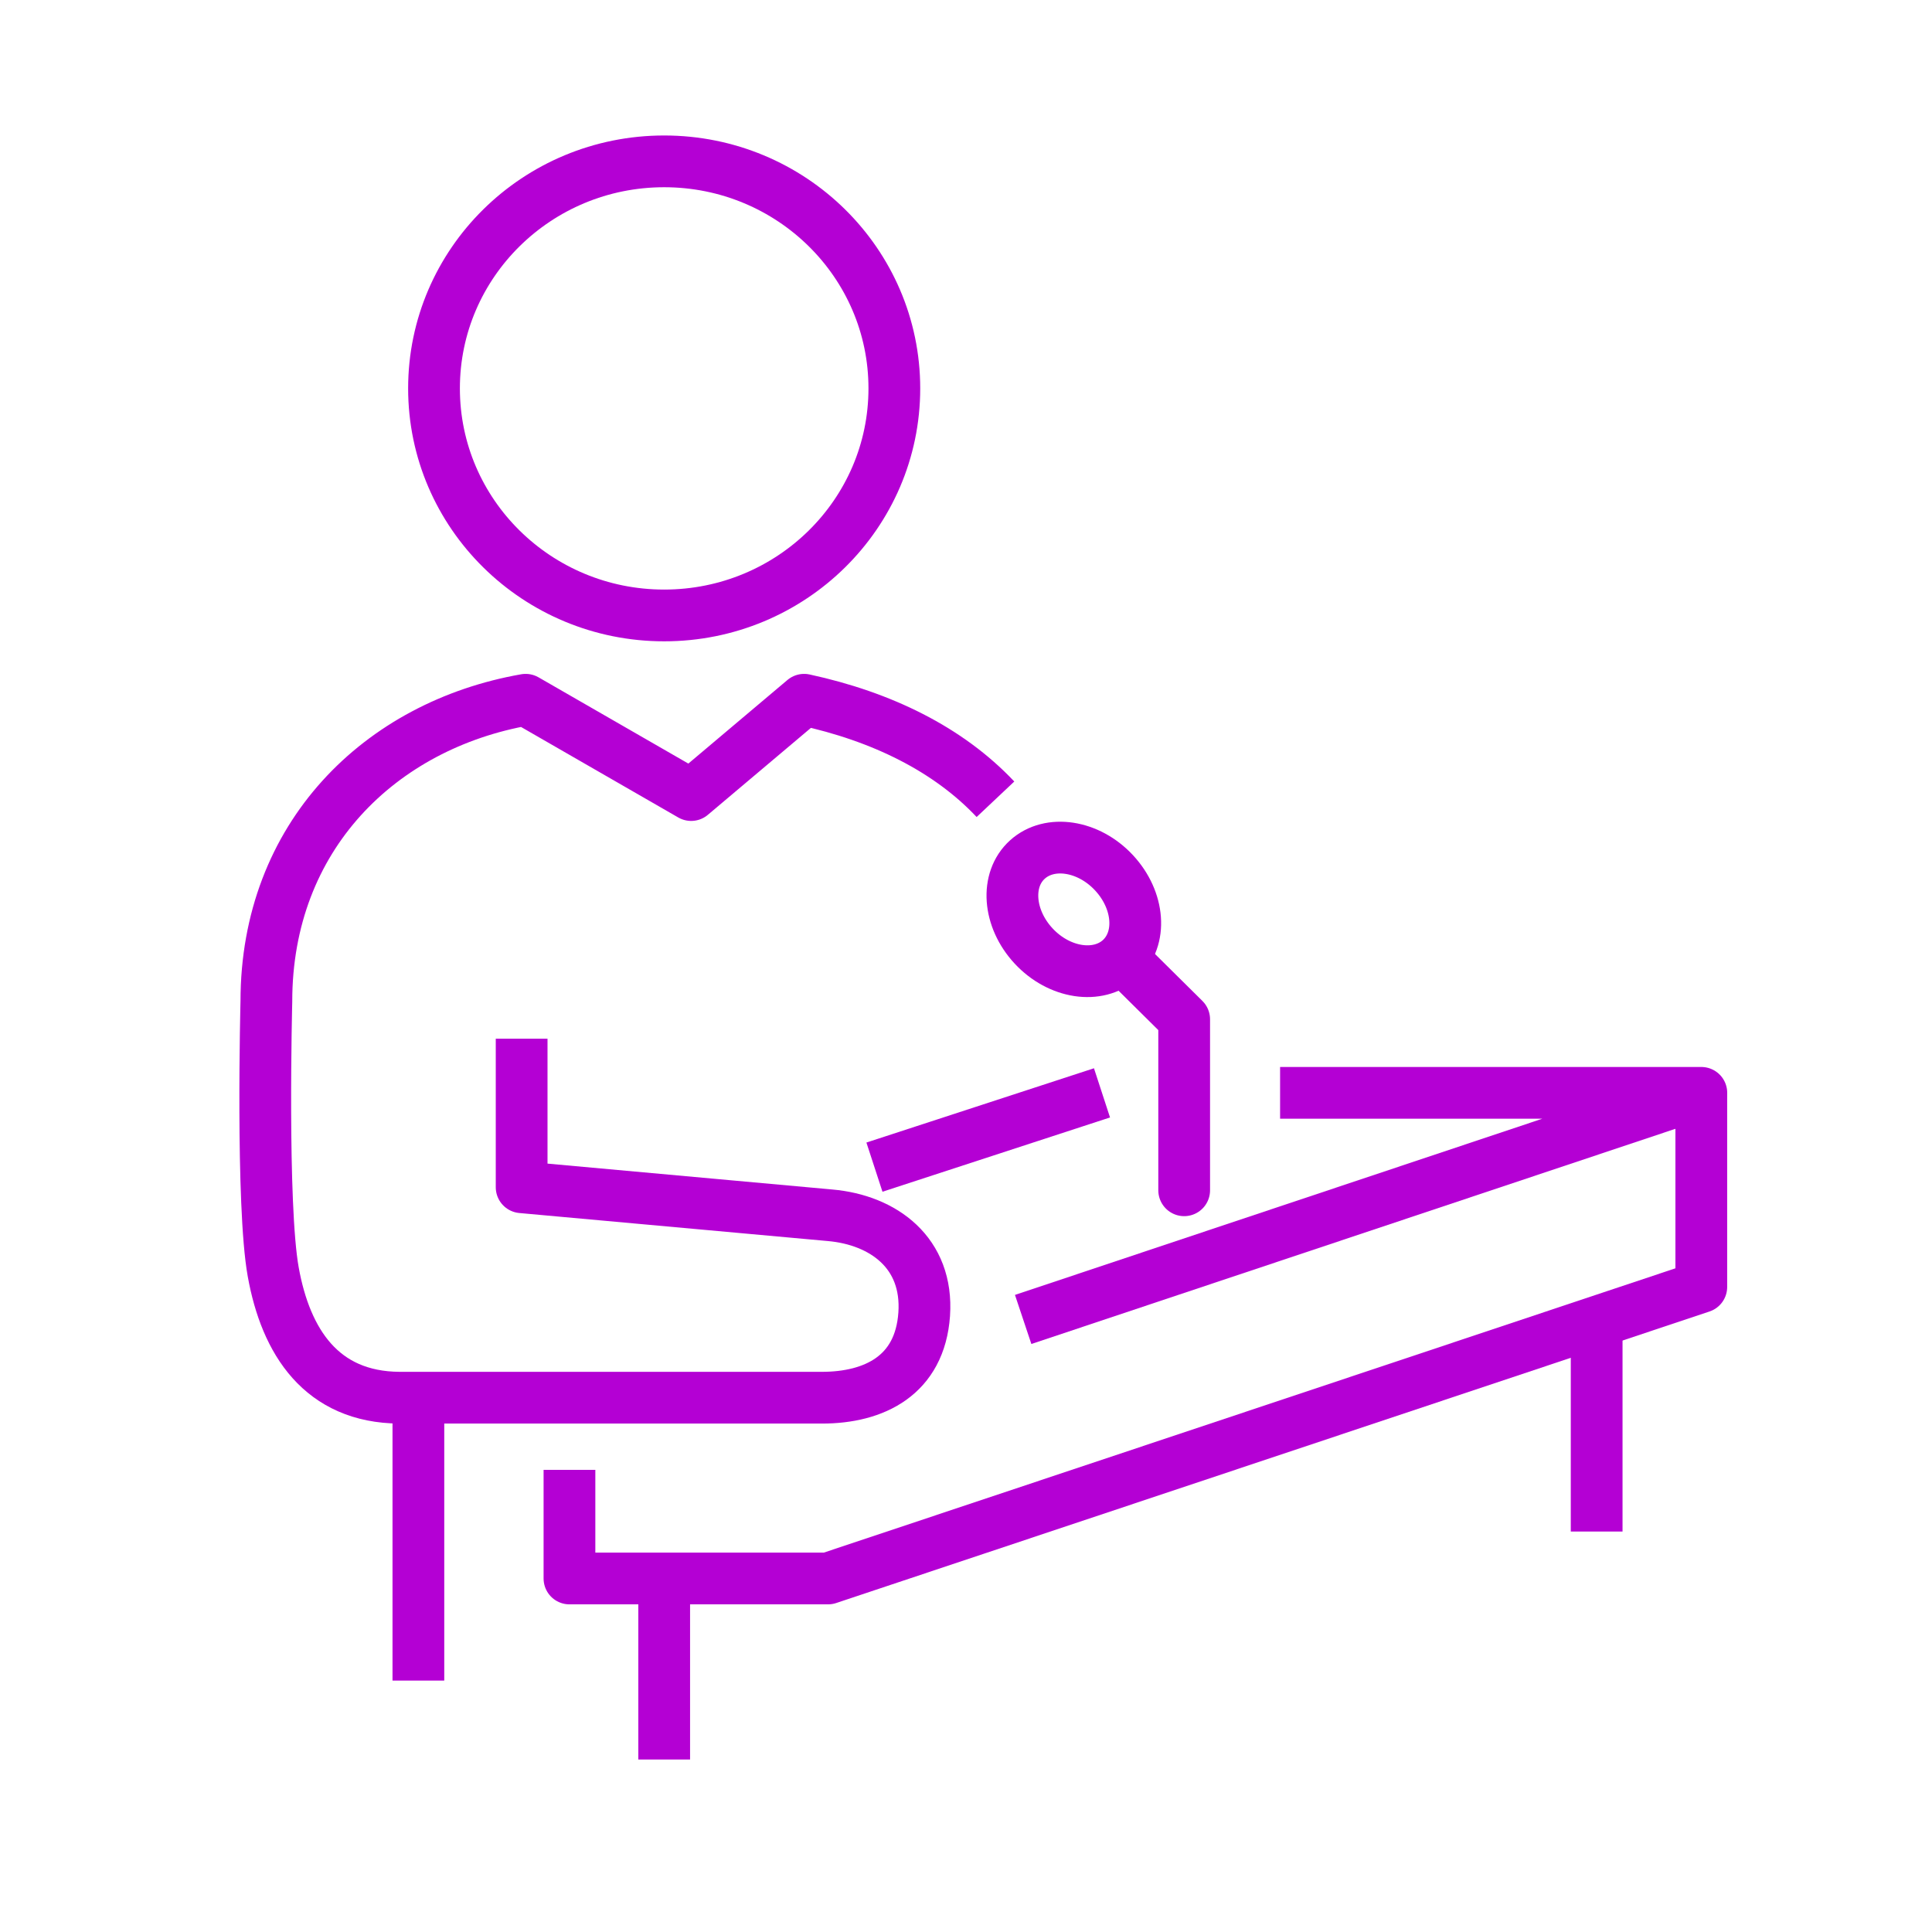
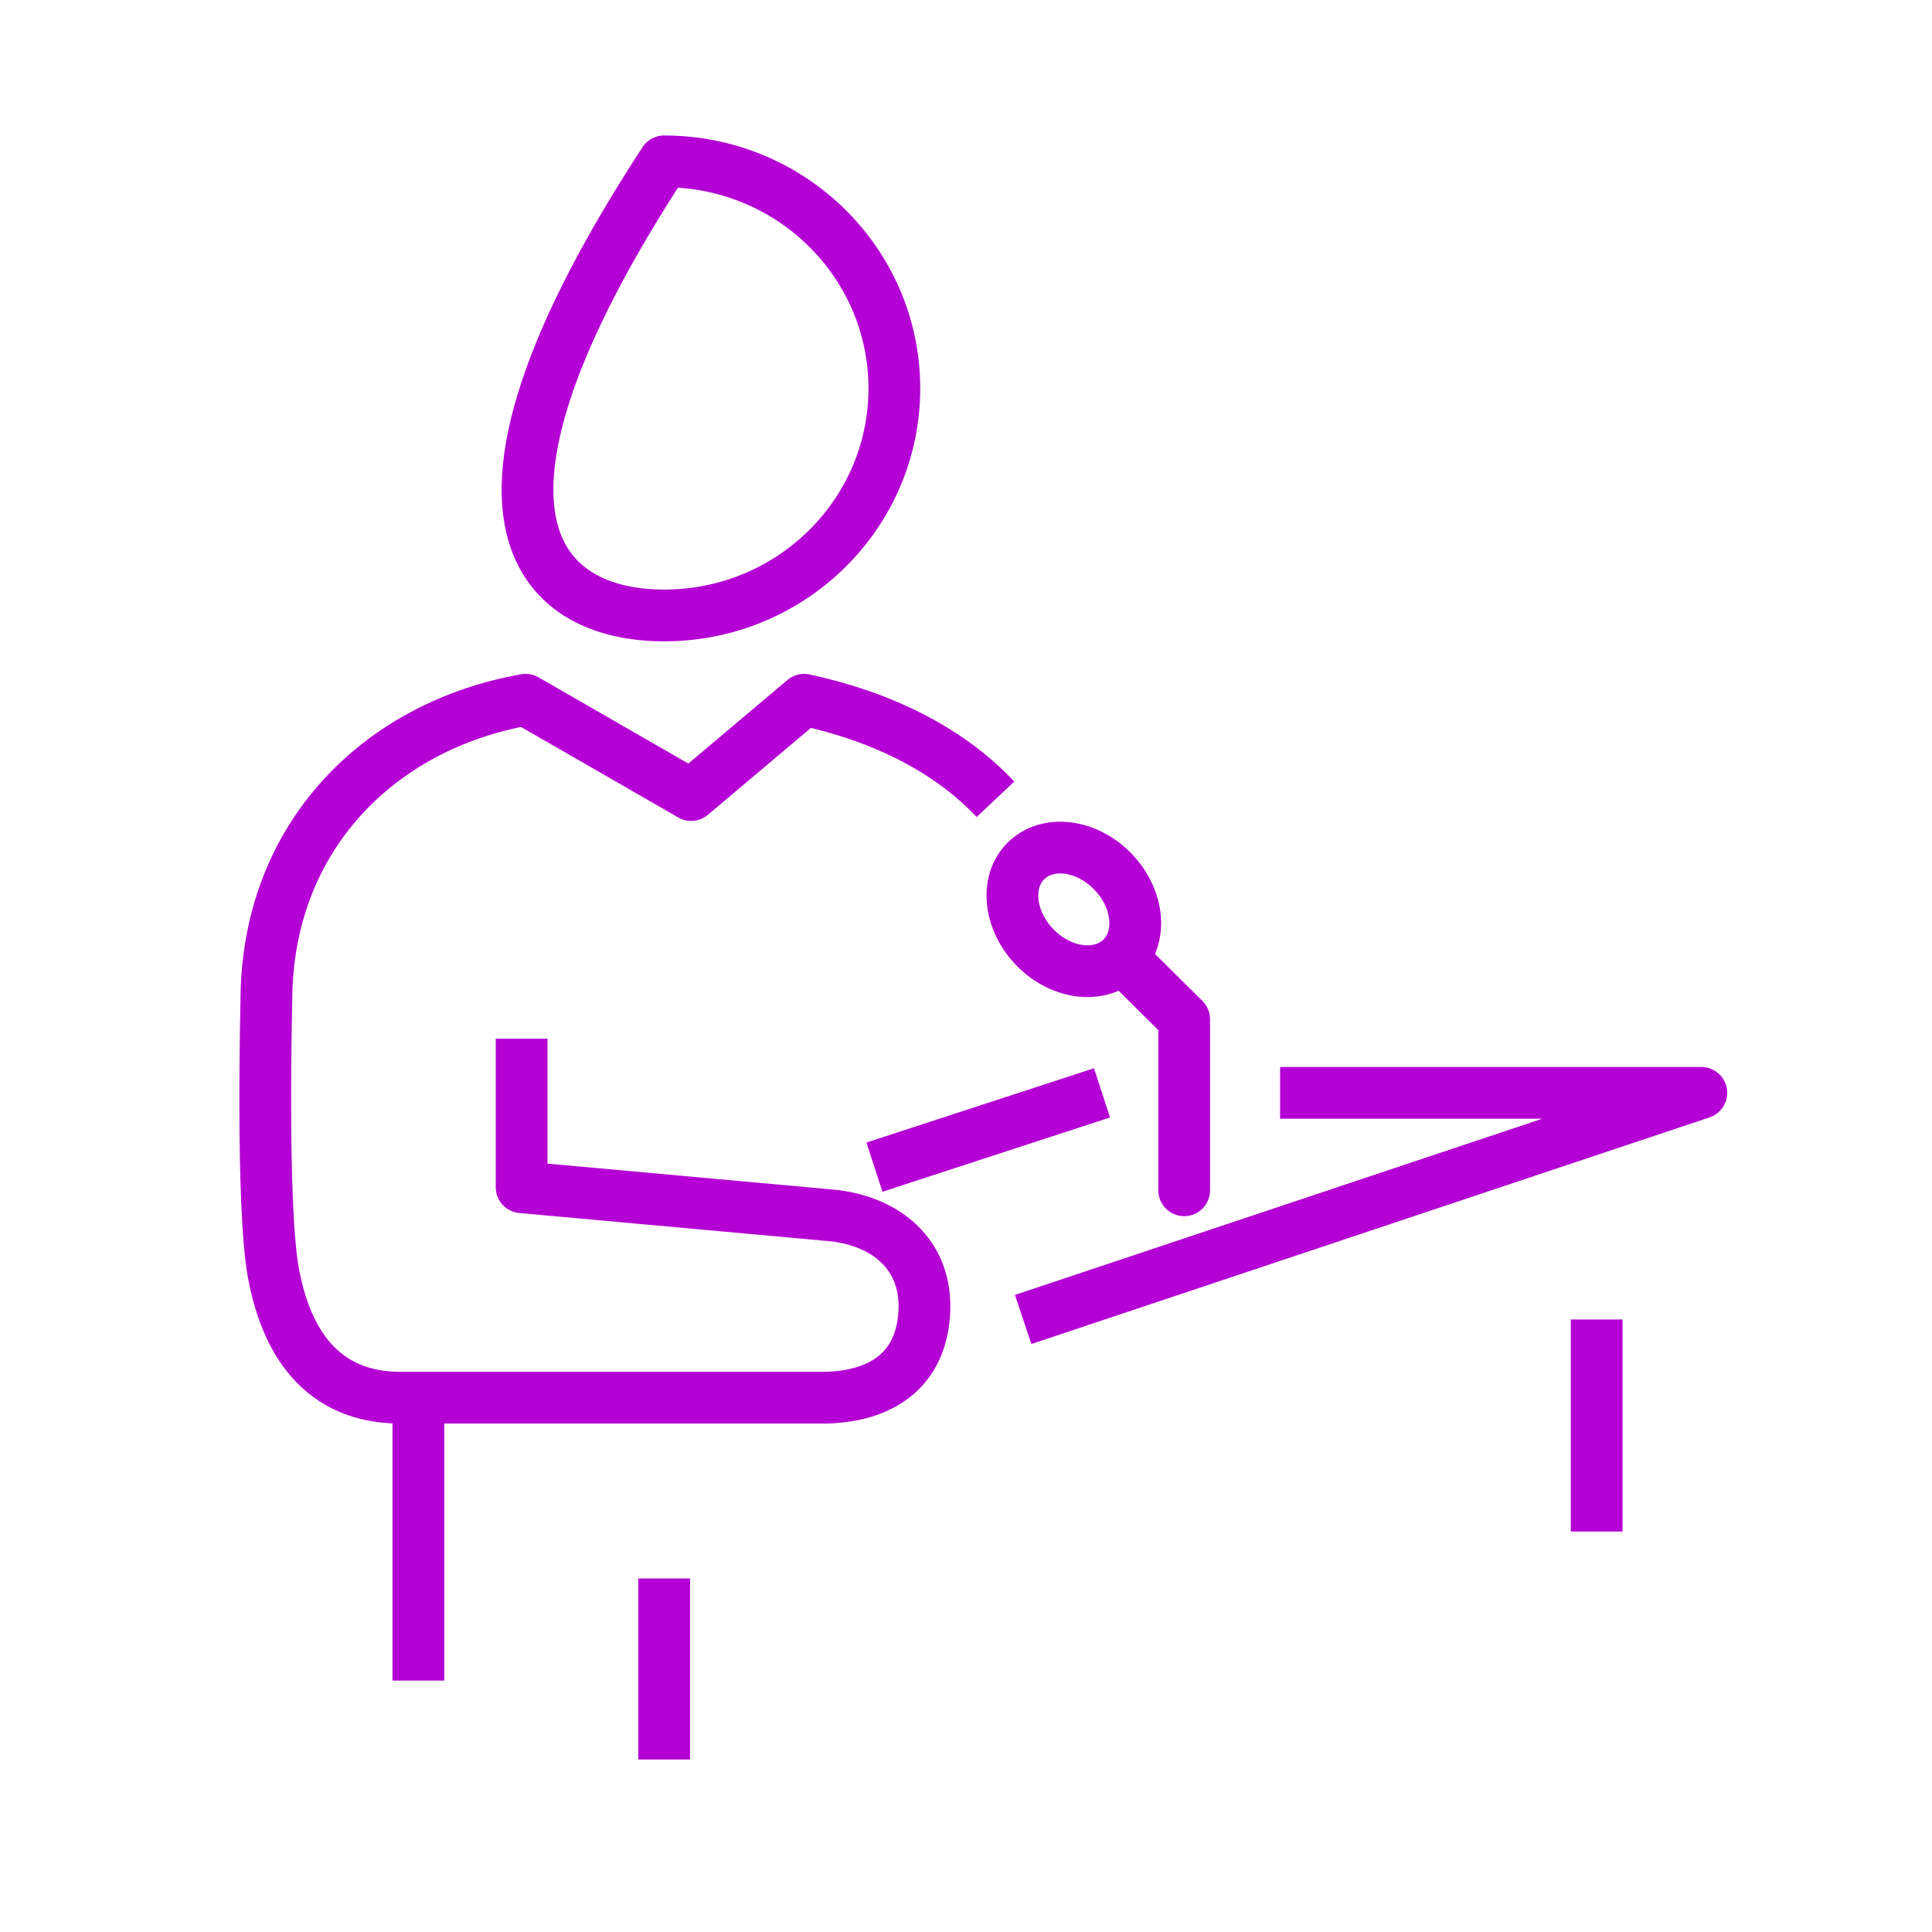
<svg xmlns="http://www.w3.org/2000/svg" width="56" height="56" viewBox="0 0 56 56" fill="none">
  <path d="M15.12 30.107V34.413L24.056 35.225C25.607 35.36 26.911 36.315 26.788 38.096C26.664 39.869 25.34 40.513 23.823 40.513H11.578C9.32 40.499 8.284 38.895 7.92 36.87C7.57 34.934 7.721 29.023 7.721 29.023C7.721 24.243 11.022 21.021 15.236 20.283L20.034 23.045L23.308 20.283C25.559 20.77 27.488 21.718 28.854 23.167" stroke="#B400D4" stroke-width="1.5" stroke-linejoin="round" />
-   <path d="M19.251 17.839C22.936 17.839 25.923 14.893 25.923 11.258C25.923 7.624 22.936 4.677 19.251 4.677C15.567 4.677 12.58 7.624 12.58 11.258C12.58 14.893 15.567 17.839 19.251 17.839Z" stroke="#B400D4" stroke-width="1.5" stroke-linecap="round" stroke-linejoin="round" />
+   <path d="M19.251 17.839C22.936 17.839 25.923 14.893 25.923 11.258C25.923 7.624 22.936 4.677 19.251 4.677C12.58 14.893 15.567 17.839 19.251 17.839Z" stroke="#B400D4" stroke-width="1.5" stroke-linecap="round" stroke-linejoin="round" />
  <path d="M32.292 25.3C33.033 26.099 33.116 27.216 32.471 27.805C31.825 28.387 30.7 28.218 29.959 27.419C29.217 26.62 29.135 25.496 29.78 24.914C30.425 24.331 31.551 24.501 32.292 25.3Z" stroke="#B400D4" stroke-width="1.5" stroke-linecap="round" stroke-linejoin="round" />
  <path d="M37.104 31.677H49.314L29.657 38.245" stroke="#B400D4" stroke-width="1.5" stroke-linejoin="round" />
-   <path d="M49.313 31.677V37.303L24.001 45.753H16.506V42.605" stroke="#B400D4" stroke-width="1.5" stroke-linejoin="round" />
  <path d="M46.28 38.245V44.392" stroke="#B400D4" stroke-width="1.5" stroke-linejoin="round" />
  <path d="M19.252 45.753V51" stroke="#B400D4" stroke-width="1.5" stroke-linejoin="round" />
  <path d="M12.127 40.513V48.712" stroke="#B400D4" stroke-width="1.5" stroke-linejoin="round" />
  <path d="M32.656 27.893L34.324 29.545V34.501" stroke="#B400D4" stroke-width="1.5" stroke-linecap="round" stroke-linejoin="round" />
  <path d="M25.346 33.83L31.942 31.677" stroke="#B400D4" stroke-width="1.5" stroke-linejoin="round" />
</svg>